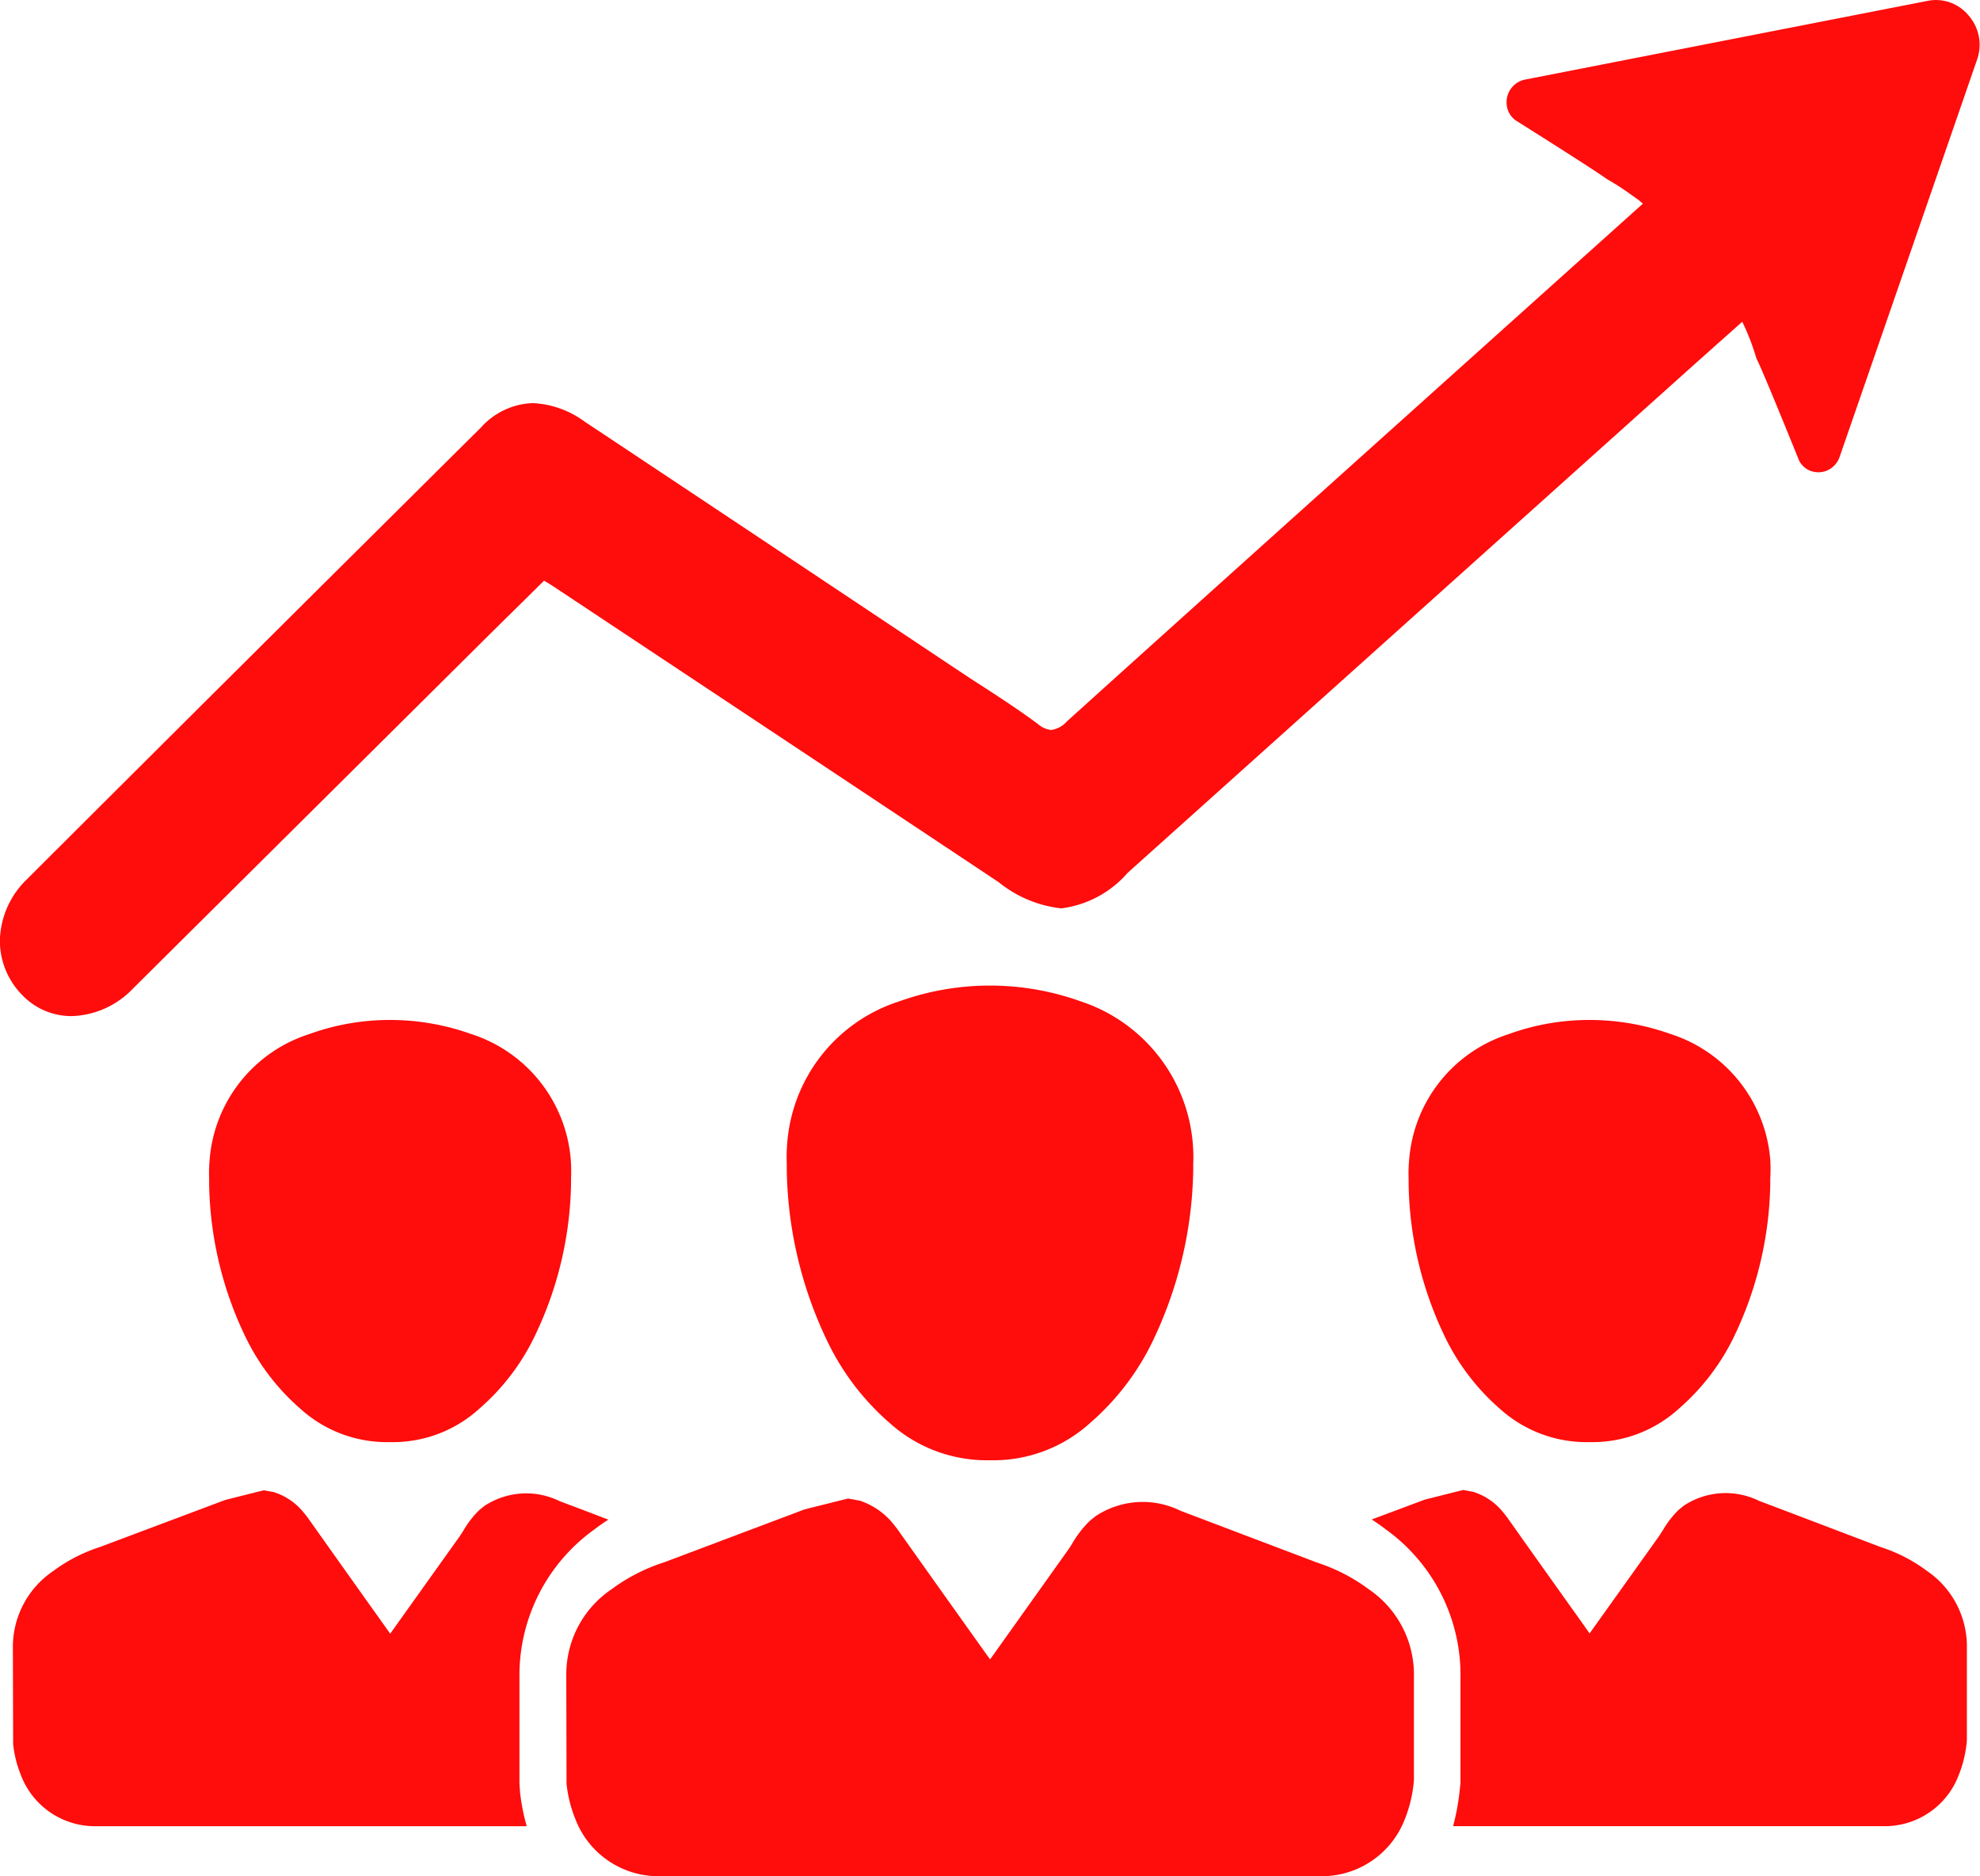
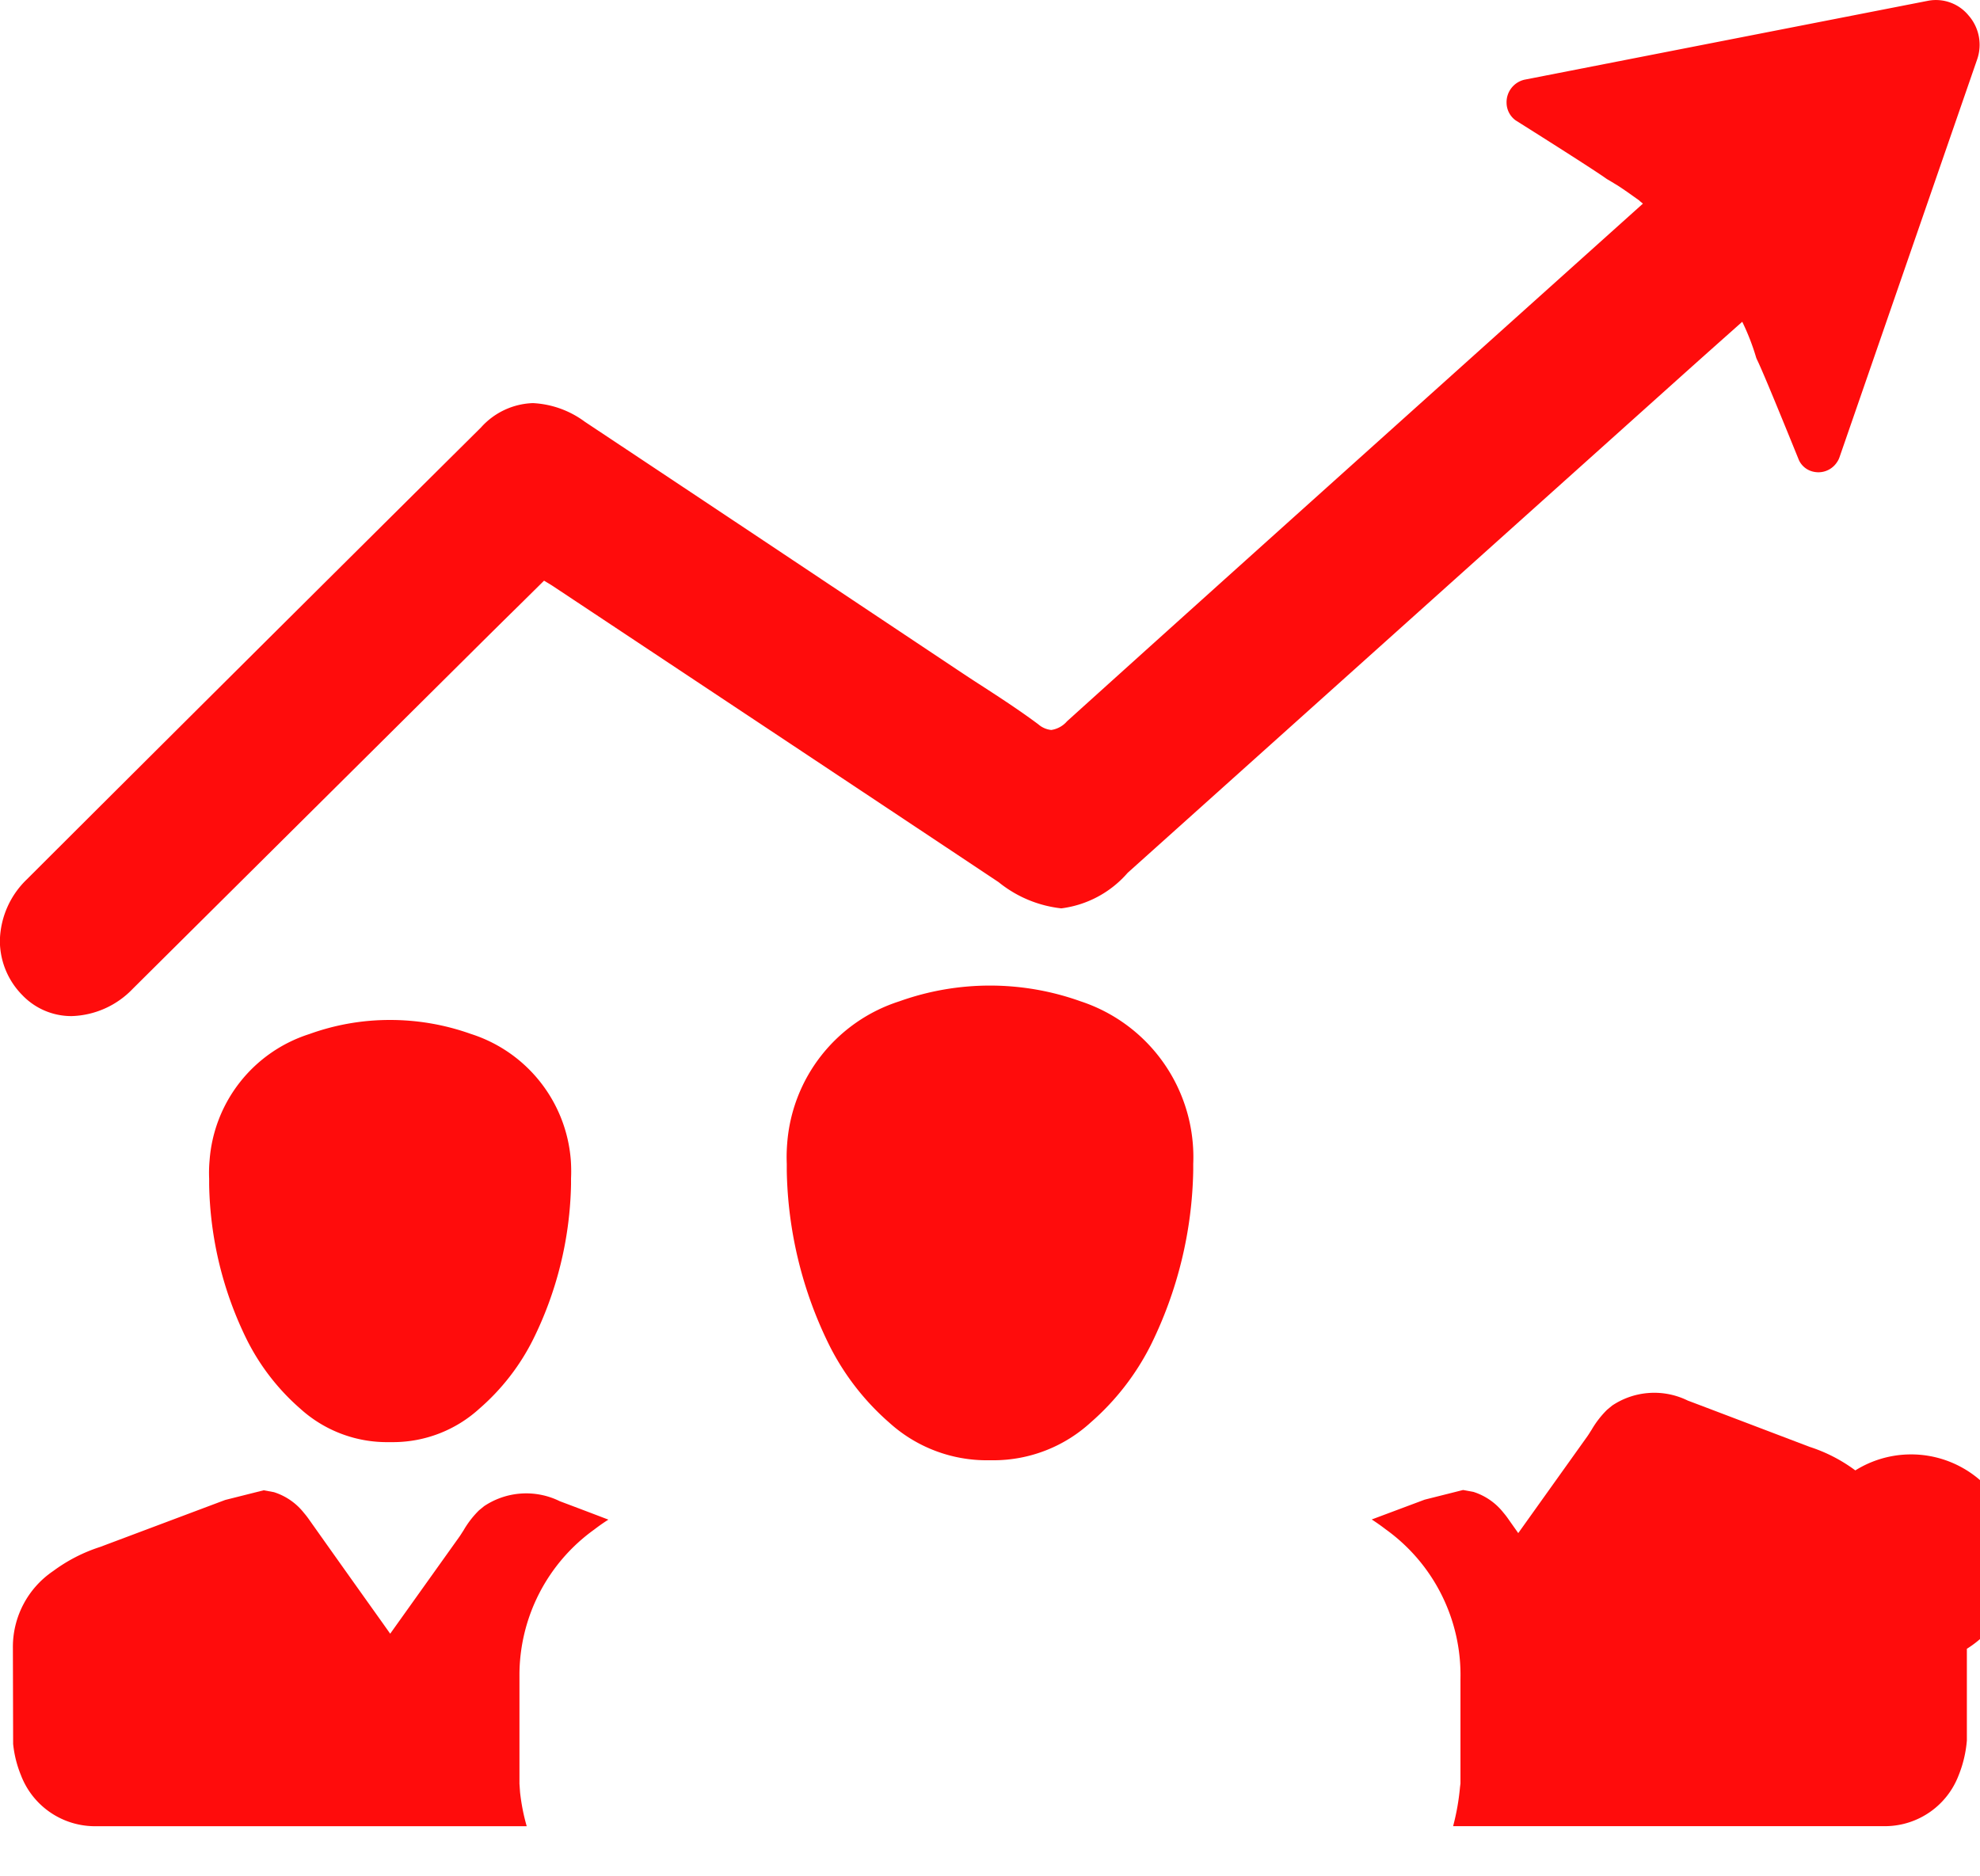
<svg xmlns="http://www.w3.org/2000/svg" width="47.486" height="45" viewBox="0 0 47.486 45">
  <g id="Public_procurement" data-name="Public procurement" transform="translate(-679.337 -577.815)">
    <path id="Path_2973" data-name="Path 2973" d="M704.84,617.189a6.073,6.073,0,0,0,1.437,1.851,3.482,3.482,0,0,0,2.376.9h.01l.124,0a3.455,3.455,0,0,0,2.318-.907,6.09,6.09,0,0,0,1.439-1.852,9.832,9.832,0,0,0,1.02-4.191l0-.158a3.933,3.933,0,0,0-2.7-3.9,6.444,6.444,0,0,0-4.349,0,3.882,3.882,0,0,0-2.689,3.409,3.987,3.987,0,0,0-.01.489l0,.164A9.817,9.817,0,0,0,704.84,617.189Zm3.945,1.966h0v0Z" transform="translate(-5.61 -7.099)" fill="#ff0c0c" />
-     <path id="Path_2974" data-name="Path 2974" d="M716.433,626.61a4.3,4.3,0,0,0-1.234-.636l-3.276-1.243a2.043,2.043,0,0,0-2.042.132l-.134.109a2.467,2.467,0,0,0-.42.541c-.034.054-.068.109-.105.161l-1.867,2.622-.257-.36q-.963-1.35-1.92-2.7c-.044-.063-.089-.122-.145-.191a1.719,1.719,0,0,0-.81-.559l-.277-.049-1.039.26-3.368,1.269a4.355,4.355,0,0,0-1.261.646,2.466,2.466,0,0,0-1.087,2.029l.006,2.637a3.12,3.12,0,0,0,.211.845,2.131,2.131,0,0,0,1.943,1.372h16.014a2.131,2.131,0,0,0,1.935-1.363,3.183,3.183,0,0,0,.22-.944l0-2.477A2.474,2.474,0,0,0,716.433,626.61Z" transform="translate(-4.273 -10.678)" fill="#ff0c0c" />
    <g id="Group_376" data-name="Group 376" transform="translate(712.238 602.28)">
      <g id="Group_375" data-name="Group 375" transform="translate(0 0)">
-         <path id="Path_2975" data-name="Path 2975" d="M732.017,613.427a3.458,3.458,0,0,0-2.4-3.034,5.747,5.747,0,0,0-1.942-.334,5.647,5.647,0,0,0-1.928.338,3.446,3.446,0,0,0-2.393,3.034,3.286,3.286,0,0,0-.011.434l0,.146a8.746,8.746,0,0,0,.909,3.727,5.419,5.419,0,0,0,1.279,1.647,3.1,3.1,0,0,0,2.114.8h.008l.111,0a3.08,3.08,0,0,0,2.064-.806,5.4,5.4,0,0,0,1.282-1.65,8.769,8.769,0,0,0,.906-3.73l0-.14A3.815,3.815,0,0,0,732.017,613.427Z" transform="translate(-722.461 -610.059)" fill="#ff0c0c" />
-         <path id="Path_2976" data-name="Path 2976" d="M736.507,627.991l0,2.2a2.841,2.841,0,0,1-.2.841,1.893,1.893,0,0,1-1.721,1.213h-10.4a5.631,5.631,0,0,0,.165-.934l.011-.089,0-2.506a4.3,4.3,0,0,0-1.791-3.589c-.108-.083-.221-.163-.337-.238l1.269-.475.922-.232.246.045a1.489,1.489,0,0,1,.722.5,1.887,1.887,0,0,1,.129.169q.854,1.206,1.711,2.406l.226.32,1.664-2.331c.033-.047.063-.1.093-.144a2.29,2.29,0,0,1,.374-.484l.121-.1a1.817,1.817,0,0,1,1.815-.119c.006,0,2.917,1.108,2.917,1.108a3.778,3.778,0,0,1,1.1.566A2.193,2.193,0,0,1,736.507,627.991Z" transform="translate(-722.237 -612.908)" fill="#ff0c0c" />
+         <path id="Path_2976" data-name="Path 2976" d="M736.507,627.991l0,2.2a2.841,2.841,0,0,1-.2.841,1.893,1.893,0,0,1-1.721,1.213h-10.4a5.631,5.631,0,0,0,.165-.934l.011-.089,0-2.506a4.3,4.3,0,0,0-1.791-3.589c-.108-.083-.221-.163-.337-.238l1.269-.475.922-.232.246.045a1.489,1.489,0,0,1,.722.5,1.887,1.887,0,0,1,.129.169l.226.32,1.664-2.331c.033-.047.063-.1.093-.144a2.29,2.29,0,0,1,.374-.484l.121-.1a1.817,1.817,0,0,1,1.815-.119c.006,0,2.917,1.108,2.917,1.108a3.778,3.778,0,0,1,1.1.566A2.193,2.193,0,0,1,736.507,627.991Z" transform="translate(-722.237 -612.908)" fill="#ff0c0c" />
      </g>
    </g>
    <g id="Group_378" data-name="Group 378" transform="translate(679.647 602.28)">
      <g id="Group_377" data-name="Group 377" transform="translate(0 0)">
        <path id="Path_2977" data-name="Path 2977" d="M694.295,613.427a3.456,3.456,0,0,0-2.4-3.034,5.748,5.748,0,0,0-1.942-.334,5.656,5.656,0,0,0-1.929.338,3.449,3.449,0,0,0-2.393,3.034,3.306,3.306,0,0,0-.01.434l0,.146a8.747,8.747,0,0,0,.909,3.727,5.405,5.405,0,0,0,1.279,1.647,3.093,3.093,0,0,0,2.113.8h.009l.11,0a3.077,3.077,0,0,0,2.064-.806,5.38,5.38,0,0,0,1.282-1.65A8.745,8.745,0,0,0,694.3,614l0-.14A3.8,3.8,0,0,0,694.295,613.427Z" transform="translate(-680.915 -610.059)" fill="#ff0c0c" />
        <path id="Path_2978" data-name="Path 2978" d="M694.006,624.893c-.119.075-.232.155-.34.238a4.3,4.3,0,0,0-1.793,3.522l0,2.575.014.2a4.843,4.843,0,0,0,.16.818h-10.4a1.9,1.9,0,0,1-1.729-1.221,2.715,2.715,0,0,1-.188-.751l-.006-2.349a2.2,2.2,0,0,1,.968-1.8,3.882,3.882,0,0,1,1.124-.577l3-1.127.923-.232.246.045a1.487,1.487,0,0,1,.721.5,1.917,1.917,0,0,1,.13.169q.854,1.206,1.71,2.406l.227.32,1.663-2.331c.033-.047.064-.1.094-.144a2.262,2.262,0,0,1,.373-.484l.122-.1a1.816,1.816,0,0,1,1.815-.119S693.387,624.656,694.006,624.893Z" transform="translate(-679.725 -612.908)" fill="#ff0c0c" />
      </g>
    </g>
    <path id="Path_2979" data-name="Path 2979" d="M726.577,578.219l-.033-.039a1.011,1.011,0,0,0-.969-.346l-9.674,1.892a.554.554,0,0,0-.432.563.526.526,0,0,0,.2.4l.019.014c1.235.778,1.968,1.25,2.177,1.4l.017.011.09.053.165.1s.041.026.109.072l.057.039.017.012.034.023.009.006.3.213-.007,0,.083.067-1.477,1.326q-.581.522-1.163,1.044l-2.572,2.31c-2.82,2.533-5.737,5.152-8.6,7.737a.617.617,0,0,1-.378.208.559.559,0,0,1-.312-.137c-.44-.328-.906-.632-1.357-.924-.2-.128-.392-.255-.587-.385l-3.229-2.152q-2.848-1.9-5.7-3.794a2.28,2.28,0,0,0-1.247-.448,1.746,1.746,0,0,0-1.245.585c-4.276,4.244-7.736,7.688-10.891,10.838a2.1,2.1,0,0,0-.647,1.467,1.856,1.856,0,0,0,.541,1.313,1.626,1.626,0,0,0,1.183.5,2.113,2.113,0,0,0,1.467-.659l4.052-4.025,4.057-4.029q.58-.577,1.164-1.151l.587-.58.013.008c.082.049.152.09.219.135l1.617,1.073c2.967,1.97,6.035,4.007,9.051,6.014a2.887,2.887,0,0,0,1.505.63,2.526,2.526,0,0,0,1.592-.853l6.55-5.877,6.613-5.934c.517-.464,1.035-.925,1.576-1.406a5.511,5.511,0,0,1,.335.863l.012.03c.113.228.434,1,1.013,2.427l.011.022a.5.5,0,0,0,.353.258.551.551,0,0,0,.1.01.532.532,0,0,0,.445-.237.492.492,0,0,0,.064-.125l3.3-9.539A1.068,1.068,0,0,0,726.577,578.219Z" transform="translate(0 0)" fill="#ff0c0c" />
  </g>
</svg>